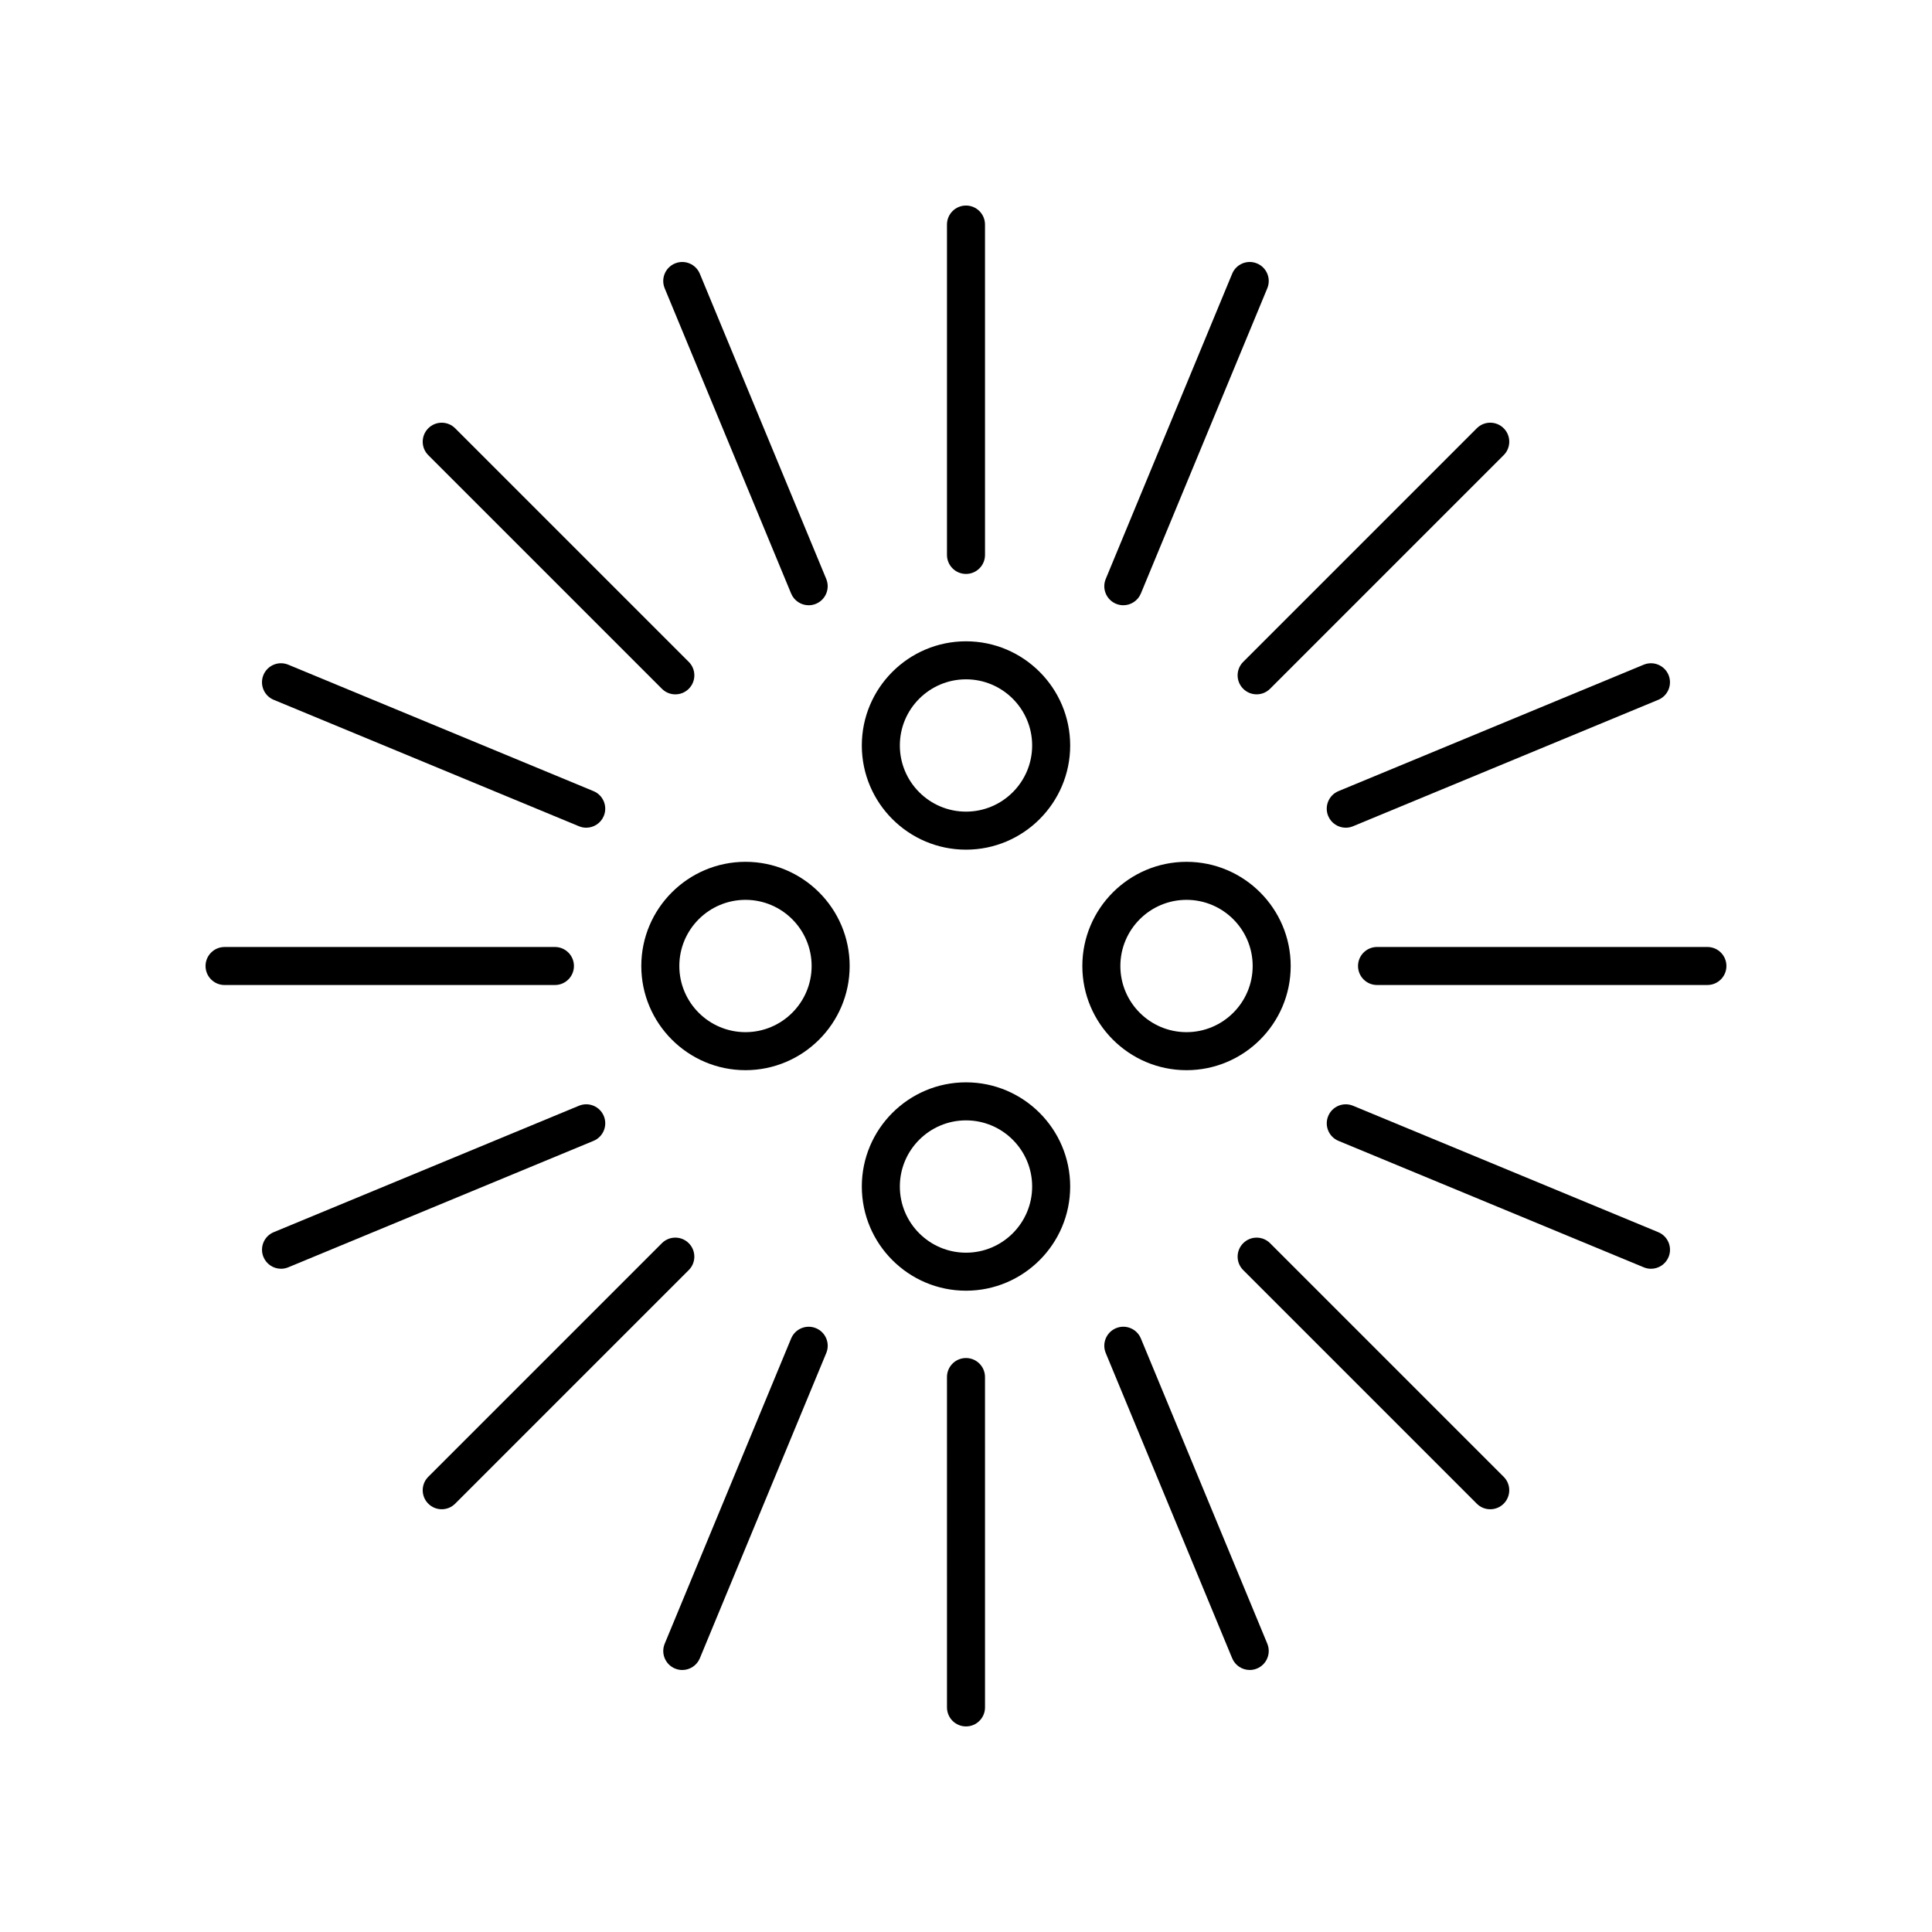
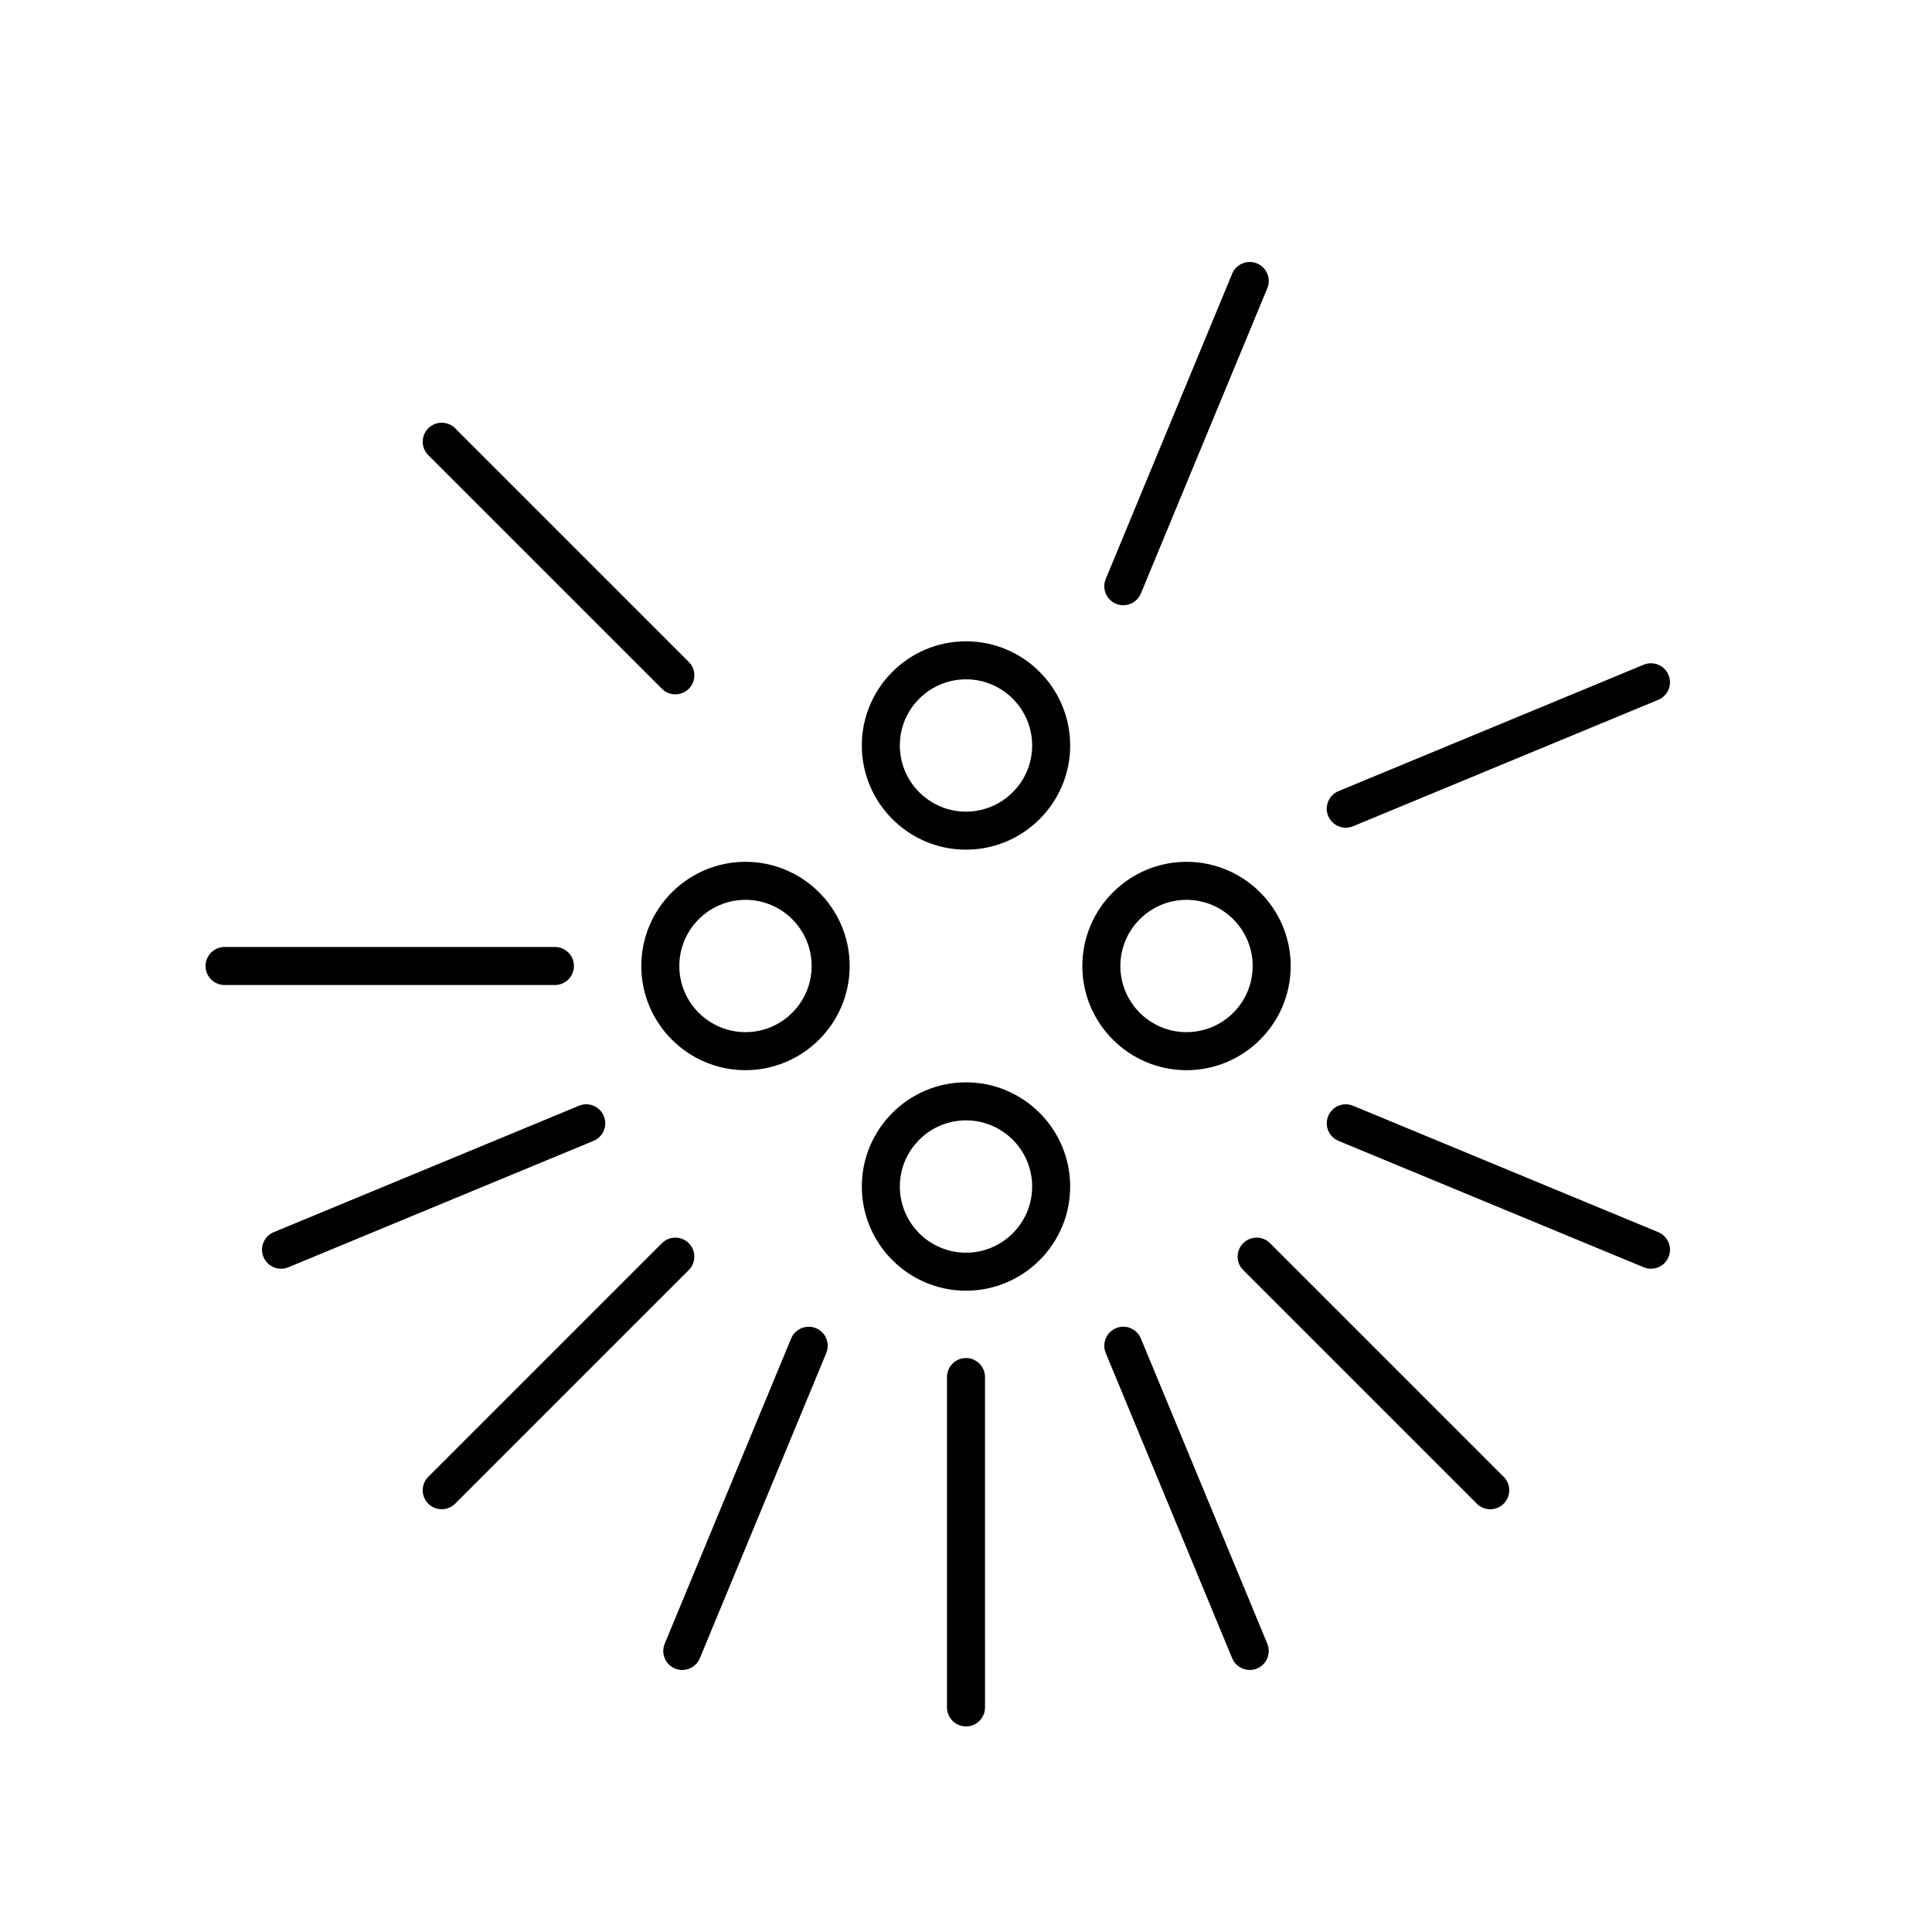
<svg xmlns="http://www.w3.org/2000/svg" fill="#000000" width="800px" height="800px" version="1.1" viewBox="144 144 512 512">
  <g>
-     <path d="m400 296.1c2.781 0 5.039-2.254 5.039-5.039l-0.004-87.551c0-2.781-2.254-5.039-5.039-5.039-2.781 0-5.039 2.254-5.039 5.039v87.551c0.004 2.785 2.258 5.039 5.043 5.039z" />
-     <path d="m320.15 220.4 33.504 80.887c0.805 1.938 2.68 3.113 4.656 3.113 0.641 0 1.293-0.125 1.926-0.387 2.57-1.066 3.789-4.012 2.727-6.582l-33.504-80.887c-1.066-2.566-4.004-3.797-6.582-2.727-2.574 1.062-3.793 4.012-2.727 6.582z" />
    <path d="m257.5 257.5c-1.969 1.969-1.969 5.156 0 7.125l61.91 61.91c0.984 0.984 2.273 1.477 3.562 1.477 1.289 0 2.578-0.492 3.562-1.477 1.969-1.969 1.969-5.156 0-7.125l-61.91-61.91c-1.969-1.969-5.156-1.969-7.125 0z" />
-     <path d="m216.54 329.46 80.887 33.504c0.633 0.262 1.285 0.387 1.926 0.387 1.977 0 3.852-1.172 4.656-3.113 1.066-2.57-0.156-5.519-2.727-6.582l-80.887-33.504c-2.582-1.066-5.519 0.16-6.582 2.727-1.062 2.57 0.156 5.516 2.727 6.582z" />
    <path d="m203.51 405.04h87.551c2.781 0 5.039-2.254 5.039-5.039 0-2.781-2.254-5.039-5.039-5.039l-87.551 0.004c-2.781 0-5.039 2.254-5.039 5.039 0.004 2.781 2.258 5.035 5.039 5.035z" />
    <path d="m213.82 477.12c0.805 1.938 2.68 3.113 4.656 3.113 0.641 0 1.293-0.125 1.926-0.387l80.887-33.504c2.57-1.066 3.789-4.012 2.727-6.582-1.066-2.566-4.004-3.789-6.582-2.727l-80.887 33.504c-2.574 1.062-3.793 4.012-2.727 6.582z" />
    <path d="m326.53 473.46c-1.969-1.969-5.156-1.969-7.125 0l-61.906 61.906c-1.969 1.969-1.969 5.156 0 7.125 0.984 0.984 2.273 1.477 3.562 1.477s2.578-0.492 3.562-1.477l61.91-61.91c1.965-1.965 1.965-5.152-0.004-7.121z" />
    <path d="m353.66 498.71-33.504 80.887c-1.066 2.57 0.156 5.519 2.727 6.582 0.633 0.262 1.285 0.387 1.926 0.387 1.977 0 3.852-1.172 4.656-3.113l33.504-80.887c1.066-2.57-0.156-5.519-2.727-6.582-2.582-1.062-5.516 0.16-6.582 2.727z" />
    <path d="m400 601.52c2.781 0 5.039-2.254 5.039-5.039l-0.004-87.551c0-2.781-2.254-5.039-5.039-5.039-2.781 0-5.039 2.254-5.039 5.039l0.004 87.551c0 2.781 2.254 5.039 5.039 5.039z" />
    <path d="m439.76 495.98c-2.57 1.066-3.789 4.012-2.727 6.582l33.504 80.887c0.805 1.938 2.68 3.113 4.656 3.113 0.641 0 1.293-0.125 1.926-0.387 2.57-1.066 3.789-4.012 2.727-6.582l-33.504-80.887c-1.066-2.566-4.004-3.789-6.582-2.727z" />
    <path d="m538.93 543.97c1.289 0 2.578-0.492 3.562-1.477 1.969-1.969 1.969-5.156 0-7.125l-61.906-61.906c-1.969-1.969-5.156-1.969-7.125 0s-1.969 5.156 0 7.125l61.91 61.91c0.98 0.98 2.269 1.473 3.559 1.473z" />
    <path d="m583.46 470.54-80.887-33.504c-2.582-1.062-5.519 0.156-6.582 2.727-1.066 2.57 0.156 5.519 2.727 6.582l80.887 33.504c0.633 0.262 1.285 0.387 1.926 0.387 1.977 0 3.852-1.172 4.656-3.113 1.062-2.566-0.156-5.516-2.727-6.582z" />
-     <path d="m596.48 394.96h-87.551c-2.781 0-5.039 2.254-5.039 5.039 0 2.781 2.254 5.039 5.039 5.039l87.551-0.004c2.781 0 5.039-2.254 5.039-5.039 0-2.781-2.258-5.035-5.039-5.035z" />
    <path d="m586.18 322.88c-1.066-2.566-4.004-3.789-6.582-2.727l-80.887 33.504c-2.57 1.066-3.789 4.012-2.727 6.582 0.805 1.938 2.68 3.113 4.656 3.113 0.641 0 1.293-0.125 1.926-0.387l80.887-33.504c2.57-1.066 3.789-4.012 2.727-6.582z" />
-     <path d="m473.46 326.53c0.984 0.984 2.273 1.477 3.562 1.477 1.289 0 2.578-0.492 3.562-1.477l61.91-61.91c1.969-1.969 1.969-5.156 0-7.125s-5.156-1.969-7.125 0l-61.91 61.914c-1.969 1.965-1.969 5.156 0 7.121z" />
    <path d="m439.76 304.01c0.633 0.262 1.285 0.387 1.926 0.387 1.977 0 3.852-1.172 4.656-3.113l33.504-80.887c1.066-2.57-0.156-5.519-2.727-6.582-2.582-1.07-5.519 0.156-6.582 2.727l-33.504 80.887c-1.066 2.57 0.156 5.516 2.727 6.582z" />
    <path d="m400 369.17c15.223 0 27.609-12.387 27.609-27.609-0.004-15.223-12.387-27.609-27.609-27.609s-27.609 12.387-27.609 27.609 12.387 27.609 27.609 27.609zm0-45.141c9.668 0 17.531 7.863 17.531 17.531 0 9.668-7.863 17.531-17.531 17.531s-17.531-7.863-17.531-17.531c-0.004-9.668 7.863-17.531 17.531-17.531z" />
    <path d="m341.56 372.39c-15.223 0-27.609 12.387-27.609 27.609s12.387 27.609 27.609 27.609c15.223-0.004 27.609-12.387 27.609-27.609s-12.387-27.609-27.609-27.609zm0 45.141c-9.668 0-17.531-7.863-17.531-17.531s7.863-17.531 17.531-17.531c9.668-0.004 17.531 7.863 17.531 17.531s-7.863 17.531-17.531 17.531z" />
    <path d="m400 430.83c-15.223 0-27.609 12.387-27.609 27.609s12.387 27.609 27.609 27.609 27.609-12.387 27.609-27.609c-0.004-15.223-12.387-27.609-27.609-27.609zm0 45.145c-9.668 0-17.531-7.863-17.531-17.531-0.004-9.672 7.863-17.535 17.531-17.535s17.531 7.863 17.531 17.531-7.863 17.535-17.531 17.535z" />
    <path d="m458.44 427.61c15.223 0 27.609-12.387 27.609-27.609s-12.387-27.609-27.609-27.609c-15.223 0.004-27.609 12.391-27.609 27.613s12.387 27.605 27.609 27.605zm0-45.141c9.668 0 17.531 7.863 17.531 17.531 0 9.668-7.863 17.531-17.531 17.531-9.668 0.004-17.531-7.859-17.531-17.527s7.863-17.535 17.531-17.535z" />
  </g>
</svg>